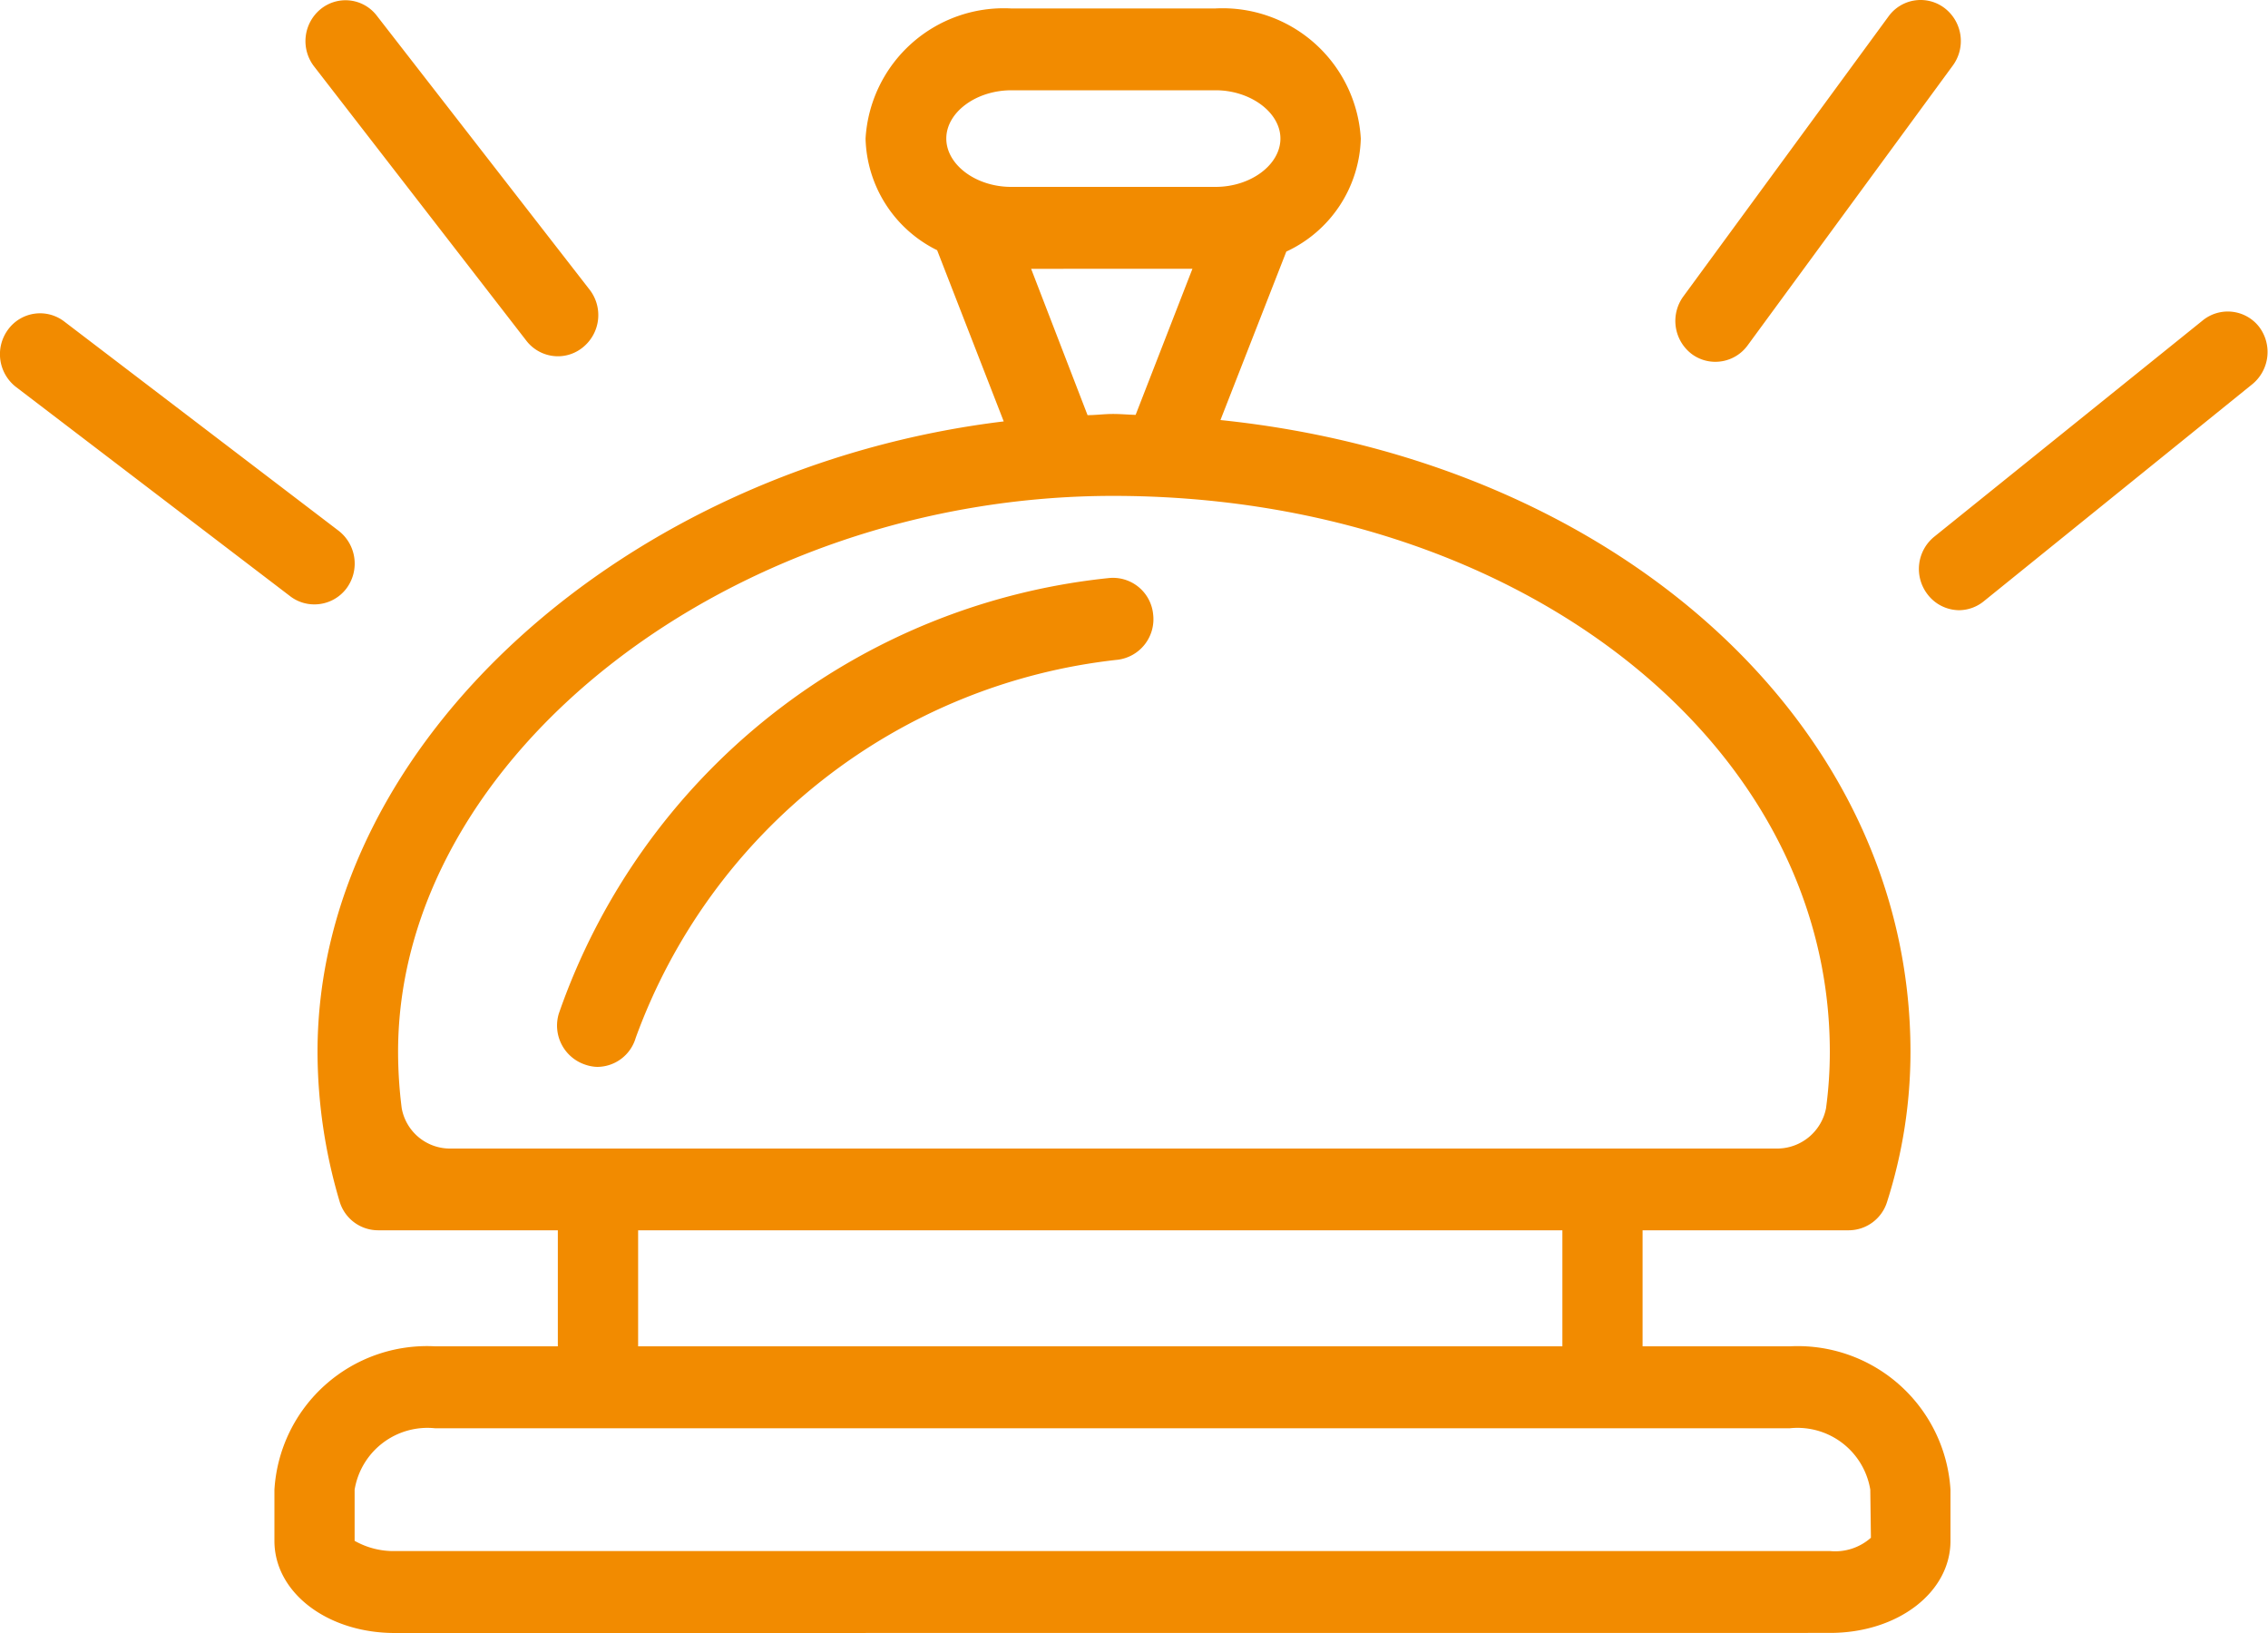
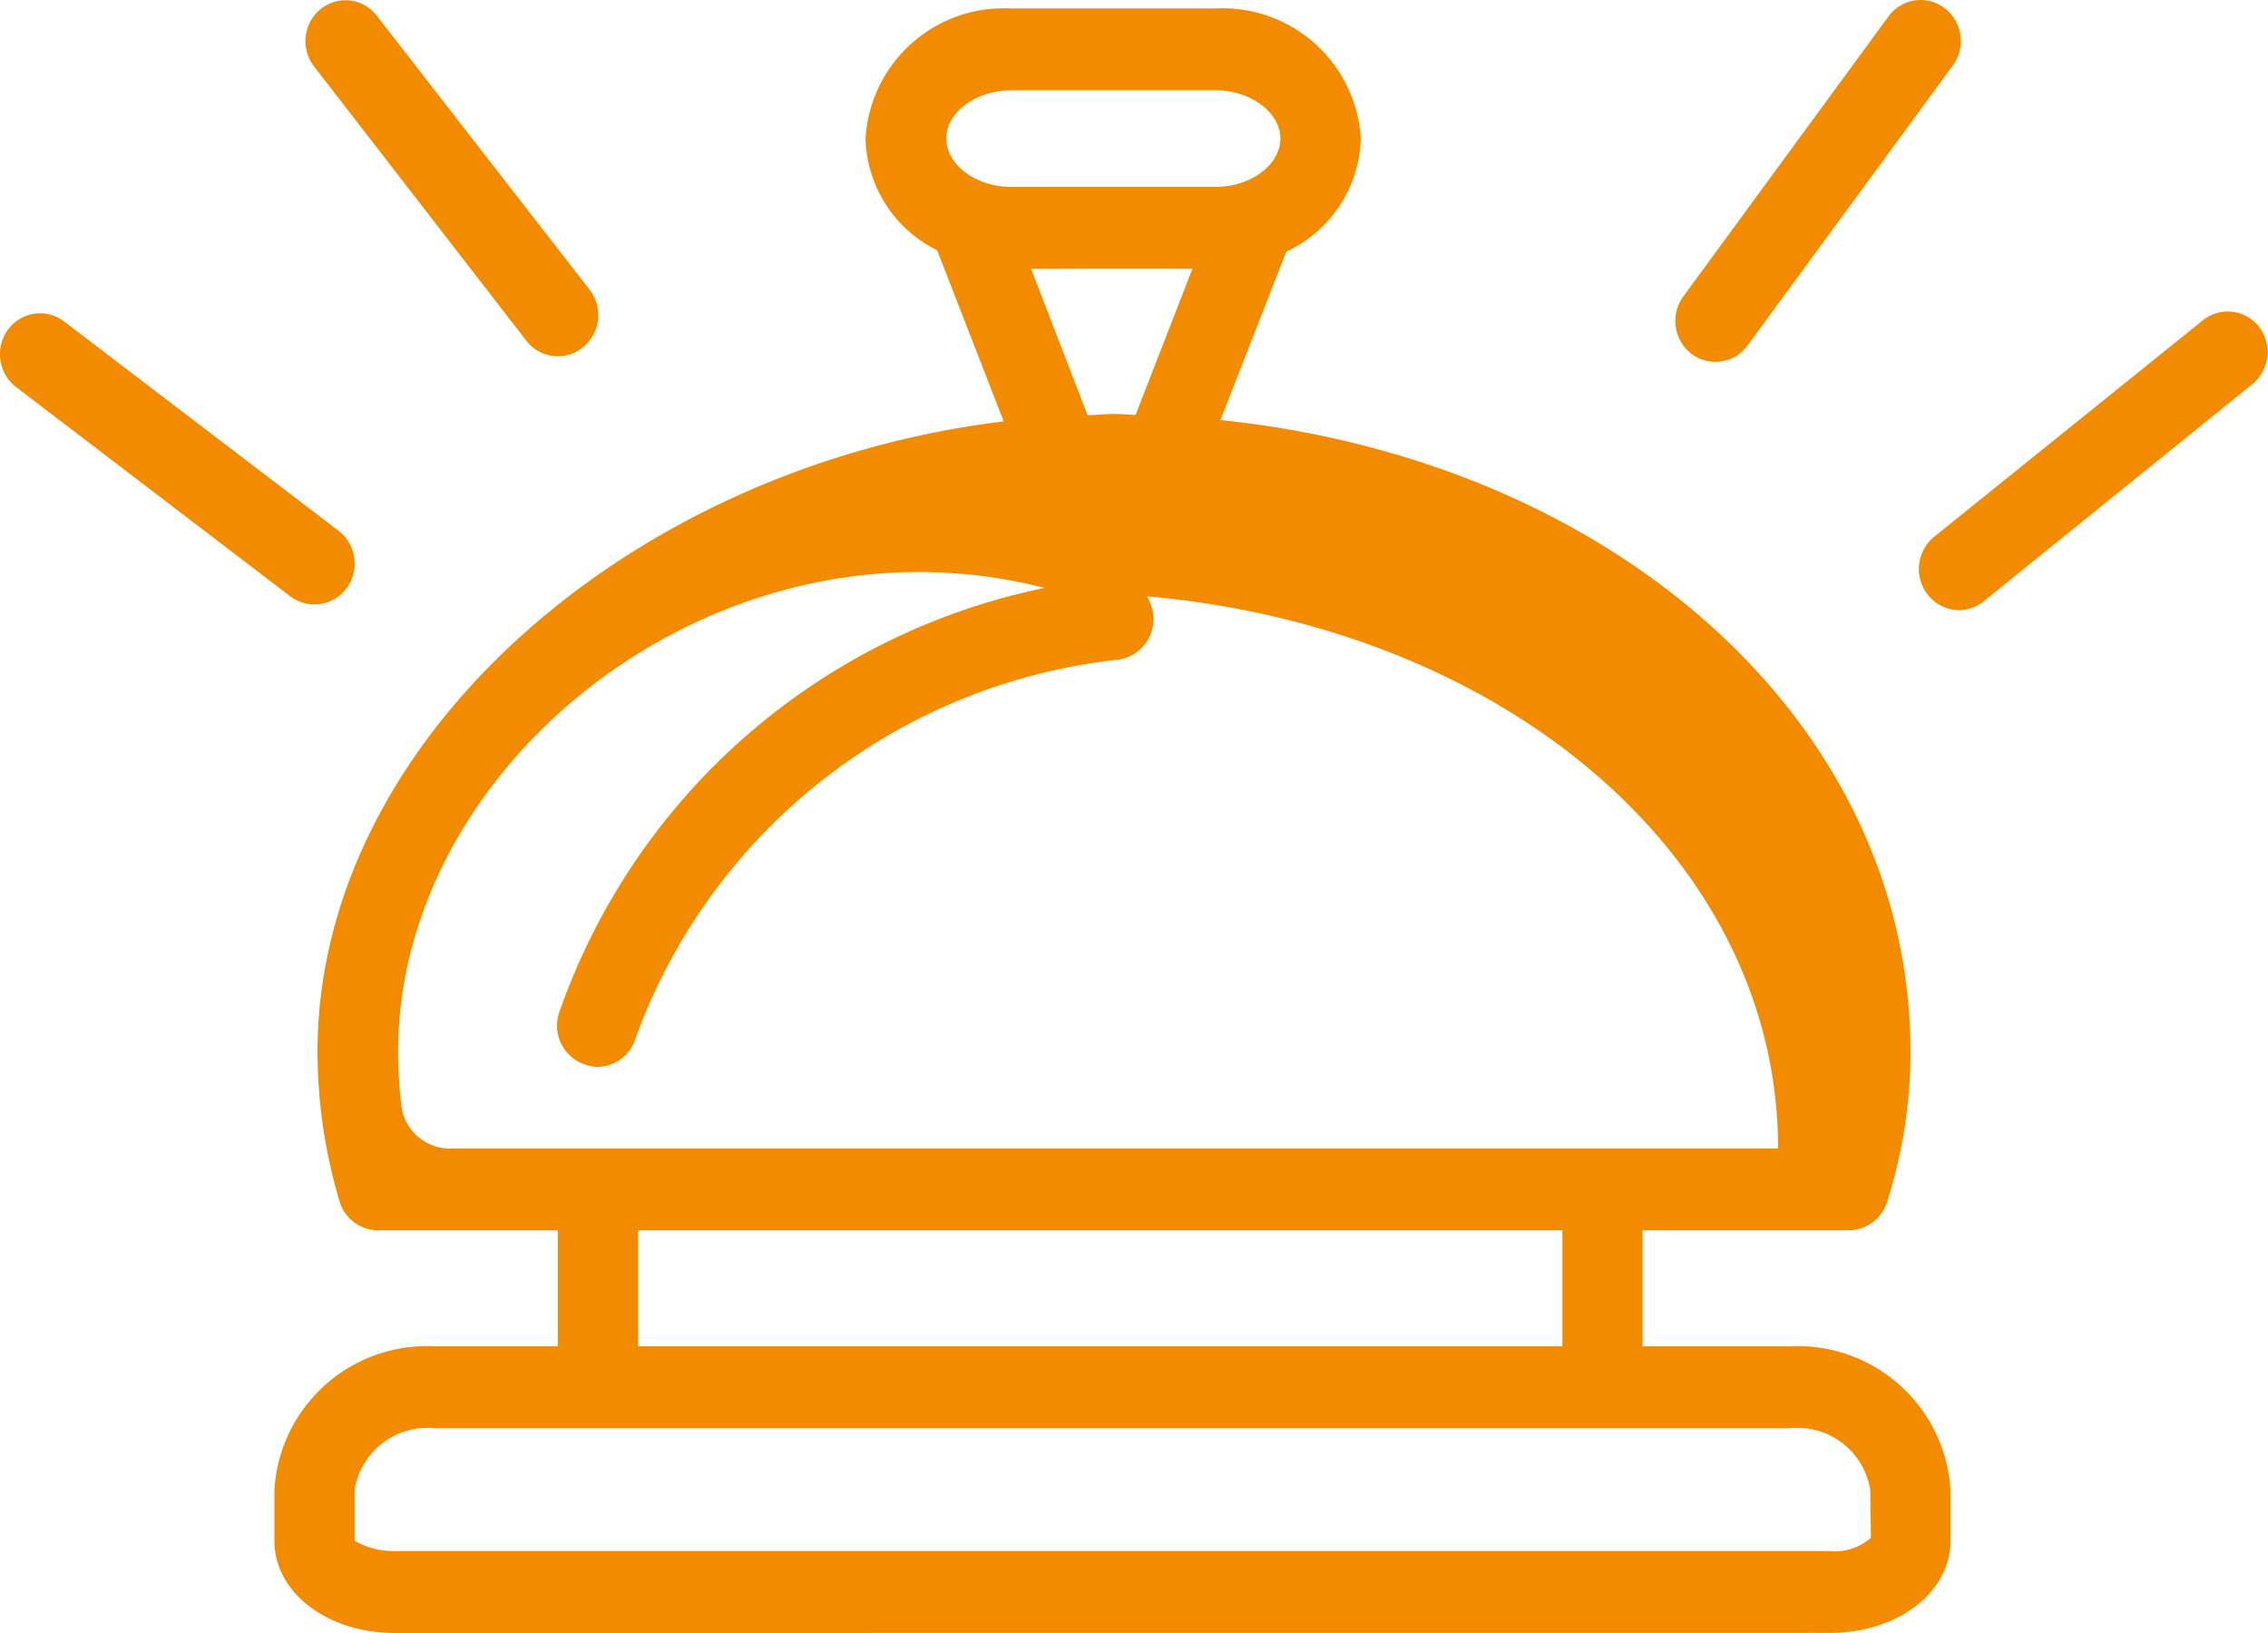
<svg xmlns="http://www.w3.org/2000/svg" width="25" height="18" viewBox="0 0 25 18">
-   <path d="M4.352,18c-.744,0-1.327-.446-1.327-1.015V16.42a1.685,1.685,0,0,1,1.77-1.58H6.149V13.561H4.166a.443.443,0,0,1-.423-.319A5.823,5.823,0,0,1,3.5,11.594c0-3.419,3.417-6.446,7.564-6.949l-.734-1.887a1.412,1.412,0,0,1-.789-1.23,1.526,1.526,0,0,1,1.6-1.435H13.4A1.526,1.526,0,0,1,15,1.527a1.415,1.415,0,0,1-.821,1.246L13.453,4.63c4.348.45,7.606,3.343,7.606,6.964a5.426,5.426,0,0,1-.258,1.654.444.444,0,0,1-.421.313H18.106V14.84h1.625A1.687,1.687,0,0,1,21.5,16.42v.564c0,.57-.583,1.015-1.328,1.015Zm-.443-1.58v.564a.872.872,0,0,0,.443.113H20.174a.593.593,0,0,0,.449-.147l-.007-.53a.813.813,0,0,0-.885-.677H4.794A.814.814,0,0,0,3.909,16.42Zm3.125-1.58H17.222V13.561H7.034ZM4.388,11.594a4.979,4.979,0,0,0,.04.621.541.541,0,0,0,.521.445H19.6a.55.55,0,0,0,.528-.443,4.6,4.6,0,0,0,.042-.623c0-3.436-3.471-6.128-7.9-6.128C8.072,5.466,4.388,8.329,4.388,11.594Zm7.6-7.018c.093,0,.185-.013.278-.013s.168.008.252.01l.626-1.61H11.366ZM10.431,1.527c0,.289.327.533.715.533H13.4c.387,0,.714-.244.714-.533S13.782.995,13.4.995h-2.25C10.758.995,10.431,1.239,10.431,1.527ZM6.453,11.736a.454.454,0,0,1-.293-.564,7.2,7.2,0,0,1,6.06-4.8.445.445,0,0,1,.491.4.45.45,0,0,1-.389.5,6.389,6.389,0,0,0-5.315,4.169.444.444,0,0,1-.423.319A.436.436,0,0,1,6.453,11.736ZM21.247,6.551a.458.458,0,0,1,.074-.635l2.963-2.387A.438.438,0,0,1,24.9,3.6a.459.459,0,0,1-.073.635L21.869,6.626a.436.436,0,0,1-.274.1A.441.441,0,0,1,21.247,6.551ZM3.2,6.573.177,4.266a.457.457,0,0,1-.089-.632.437.437,0,0,1,.619-.091L3.732,5.85a.458.458,0,0,1,.09.632.442.442,0,0,1-.356.18A.436.436,0,0,1,3.2,6.573ZM18.645,3.9a.458.458,0,0,1-.09-.632L20.817.181A.436.436,0,0,1,21.436.09a.457.457,0,0,1,.09.632L19.264,3.807a.44.44,0,0,1-.356.181A.435.435,0,0,1,18.645,3.9ZM5.8,3.753,3.462.732A.456.456,0,0,1,3.535.1a.434.434,0,0,1,.62.075L6.5,3.194a.457.457,0,0,1-.073.633.434.434,0,0,1-.274.1A.44.44,0,0,1,5.8,3.753Z" transform="translate(0 0)" fill="#f28b00" />
+   <path d="M4.352,18c-.744,0-1.327-.446-1.327-1.015V16.42a1.685,1.685,0,0,1,1.77-1.58H6.149V13.561H4.166a.443.443,0,0,1-.423-.319A5.823,5.823,0,0,1,3.5,11.594c0-3.419,3.417-6.446,7.564-6.949l-.734-1.887a1.412,1.412,0,0,1-.789-1.23,1.526,1.526,0,0,1,1.6-1.435H13.4A1.526,1.526,0,0,1,15,1.527a1.415,1.415,0,0,1-.821,1.246L13.453,4.63c4.348.45,7.606,3.343,7.606,6.964a5.426,5.426,0,0,1-.258,1.654.444.444,0,0,1-.421.313H18.106V14.84h1.625A1.687,1.687,0,0,1,21.5,16.42v.564c0,.57-.583,1.015-1.328,1.015Zm-.443-1.58v.564a.872.872,0,0,0,.443.113H20.174a.593.593,0,0,0,.449-.147l-.007-.53a.813.813,0,0,0-.885-.677H4.794A.814.814,0,0,0,3.909,16.42Zm3.125-1.58H17.222V13.561H7.034ZM4.388,11.594a4.979,4.979,0,0,0,.04.621.541.541,0,0,0,.521.445H19.6c0-3.436-3.471-6.128-7.9-6.128C8.072,5.466,4.388,8.329,4.388,11.594Zm7.6-7.018c.093,0,.185-.013.278-.013s.168.008.252.01l.626-1.61H11.366ZM10.431,1.527c0,.289.327.533.715.533H13.4c.387,0,.714-.244.714-.533S13.782.995,13.4.995h-2.25C10.758.995,10.431,1.239,10.431,1.527ZM6.453,11.736a.454.454,0,0,1-.293-.564,7.2,7.2,0,0,1,6.06-4.8.445.445,0,0,1,.491.4.45.45,0,0,1-.389.5,6.389,6.389,0,0,0-5.315,4.169.444.444,0,0,1-.423.319A.436.436,0,0,1,6.453,11.736ZM21.247,6.551a.458.458,0,0,1,.074-.635l2.963-2.387A.438.438,0,0,1,24.9,3.6a.459.459,0,0,1-.073.635L21.869,6.626a.436.436,0,0,1-.274.1A.441.441,0,0,1,21.247,6.551ZM3.2,6.573.177,4.266a.457.457,0,0,1-.089-.632.437.437,0,0,1,.619-.091L3.732,5.85a.458.458,0,0,1,.09.632.442.442,0,0,1-.356.18A.436.436,0,0,1,3.2,6.573ZM18.645,3.9a.458.458,0,0,1-.09-.632L20.817.181A.436.436,0,0,1,21.436.09a.457.457,0,0,1,.09.632L19.264,3.807a.44.44,0,0,1-.356.181A.435.435,0,0,1,18.645,3.9ZM5.8,3.753,3.462.732A.456.456,0,0,1,3.535.1a.434.434,0,0,1,.62.075L6.5,3.194a.457.457,0,0,1-.073.633.434.434,0,0,1-.274.1A.44.44,0,0,1,5.8,3.753Z" transform="translate(0 0)" fill="#f28b00" />
</svg>